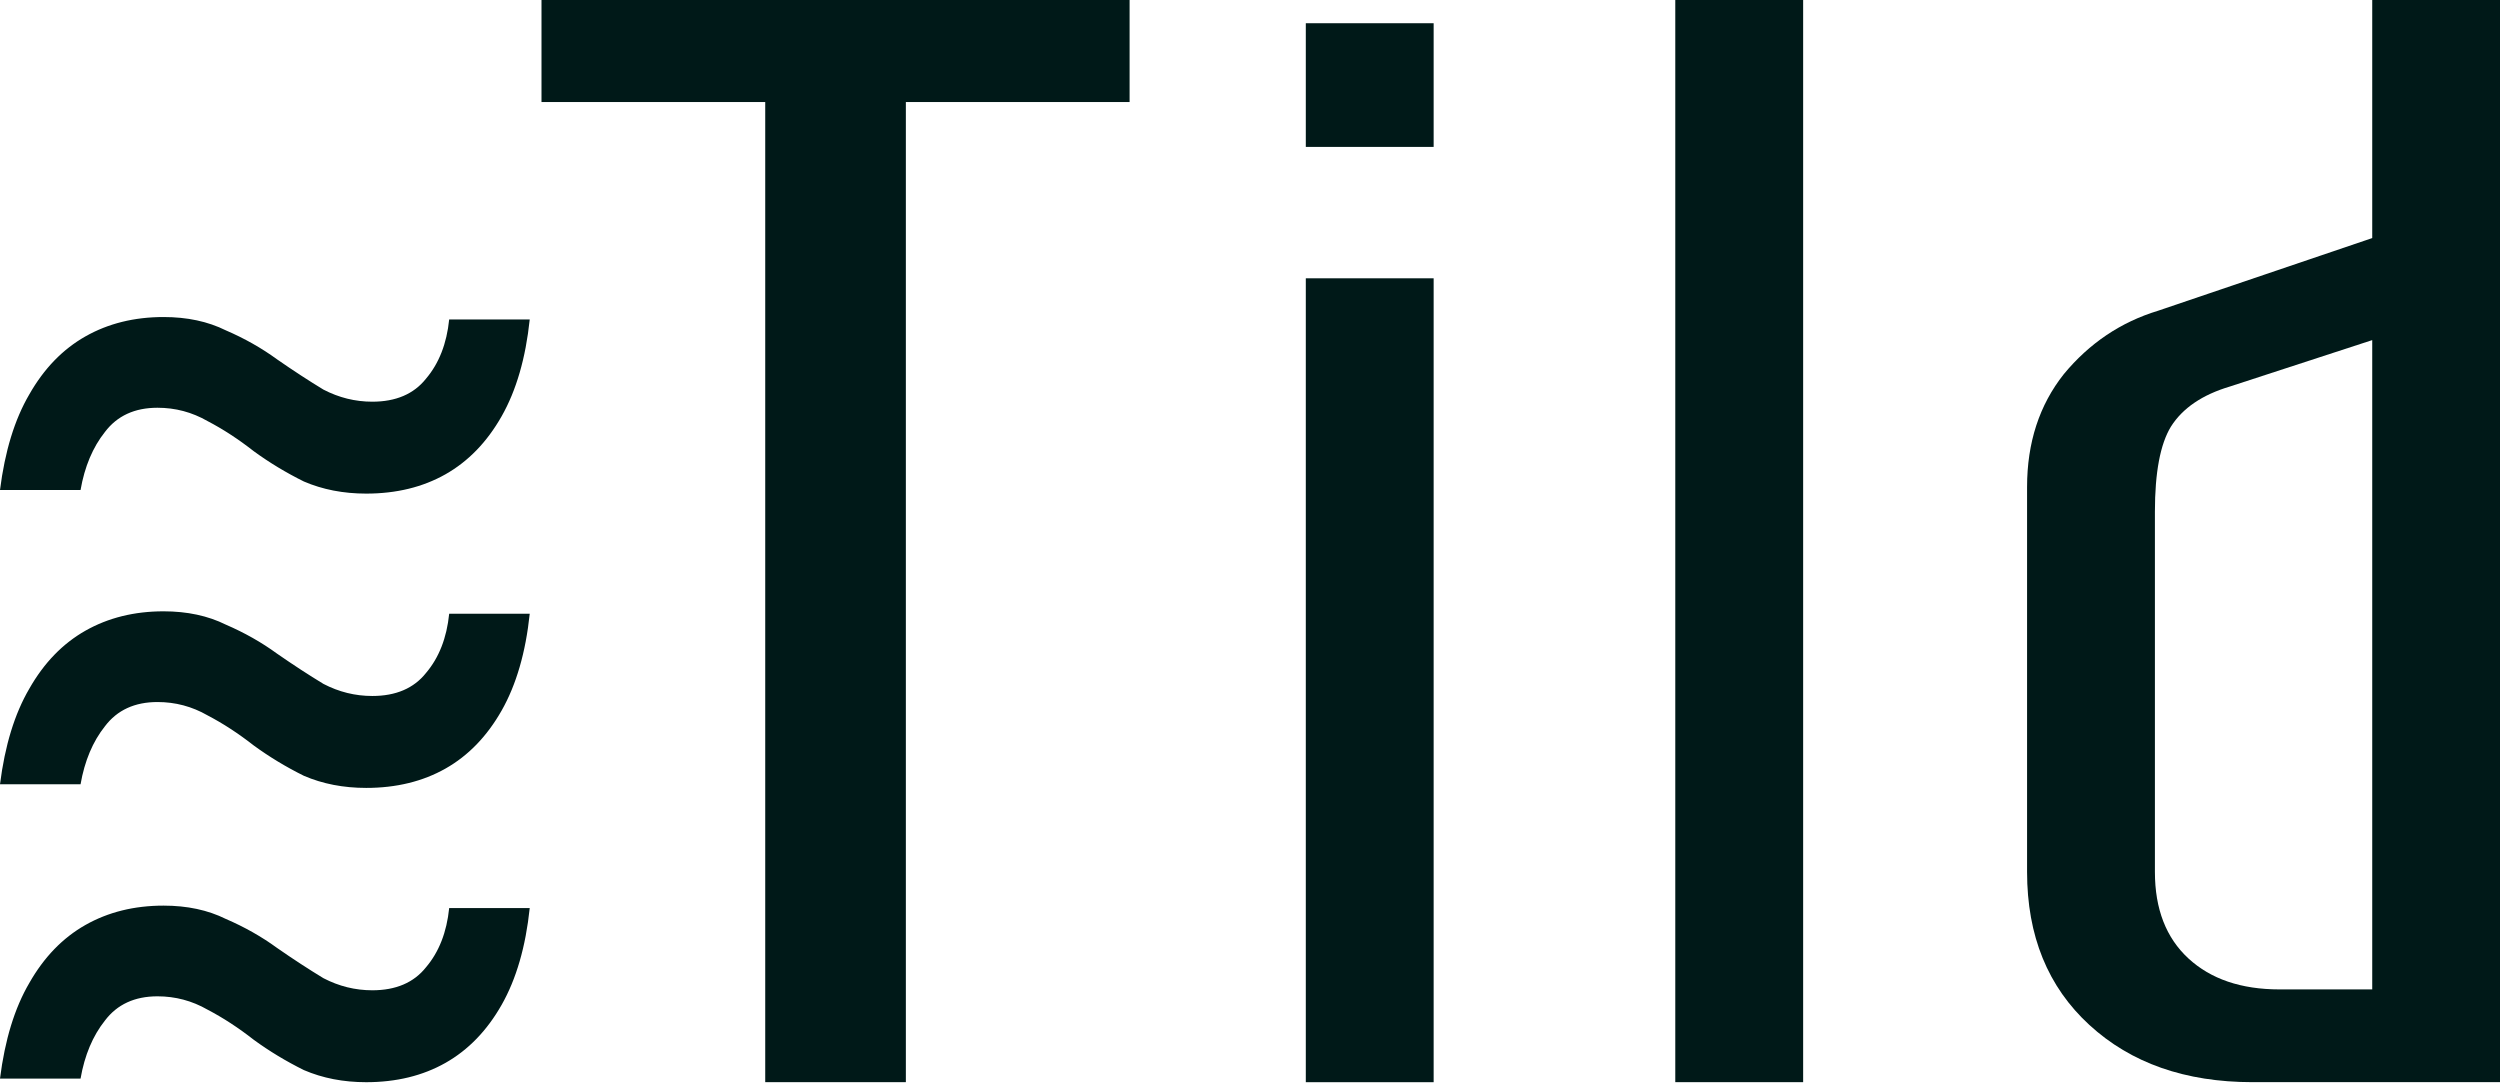
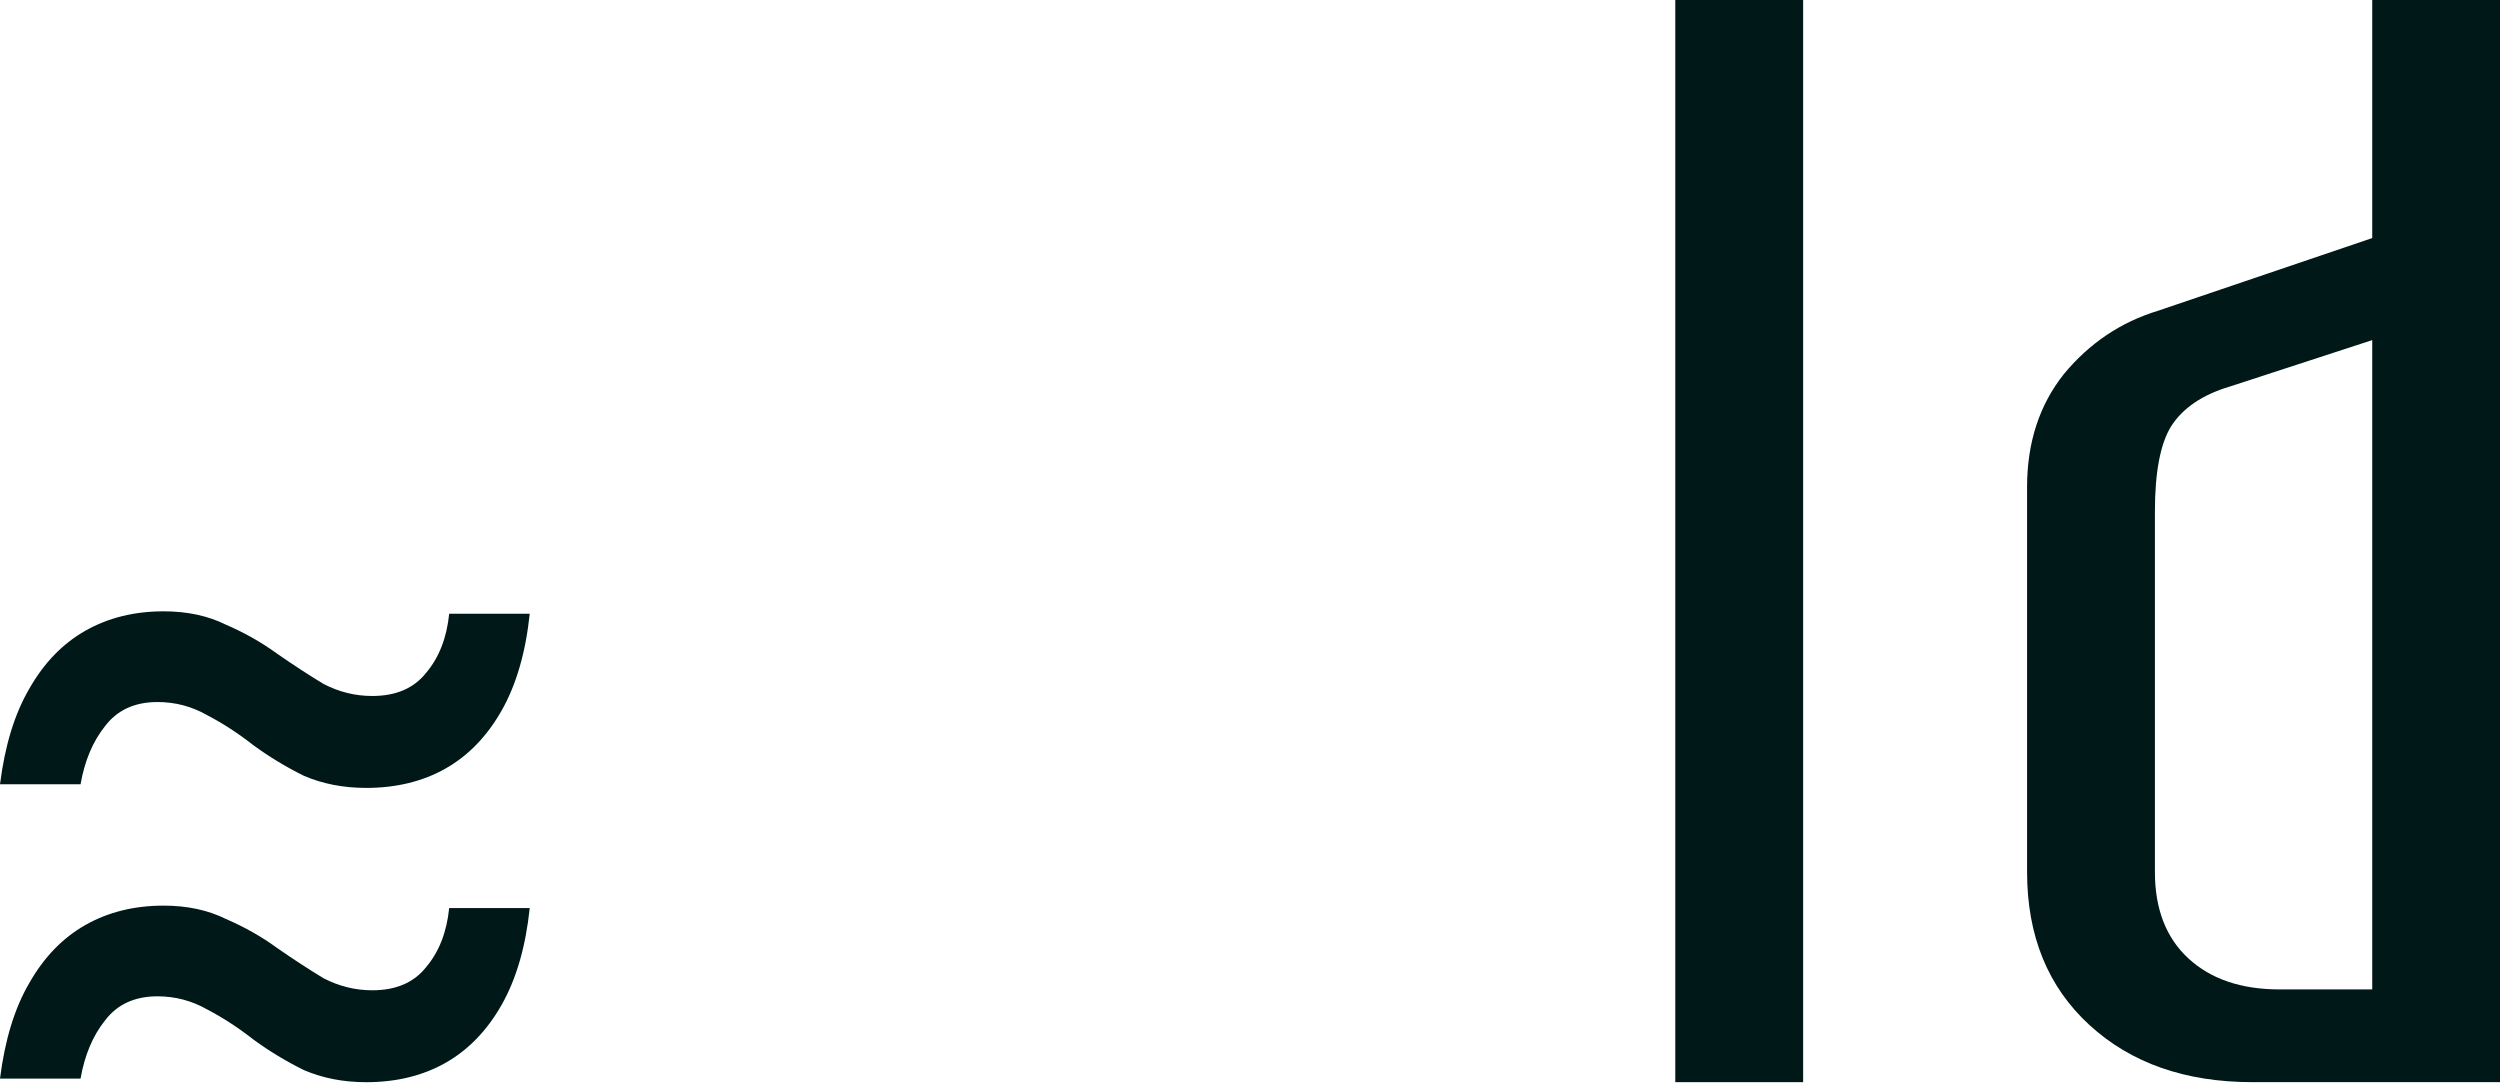
<svg xmlns="http://www.w3.org/2000/svg" width="140" height="61" viewBox="0 0 140 61" fill="none">
-   <path d="M20.506 27.642C19.23 27.642 18.068 27.416 17.02 26.965C16.017 26.468 15.083 25.904 14.217 25.272C13.352 24.595 12.486 24.03 11.62 23.579C10.754 23.082 9.82 22.834 8.818 22.834C7.542 22.834 6.562 23.285 5.878 24.188C5.195 25.046 4.739 26.13 4.511 27.439H0C0.273 25.272 0.82 23.488 1.64 22.088C2.461 20.644 3.509 19.56 4.785 18.838C6.061 18.115 7.519 17.754 9.159 17.754C10.481 17.754 11.643 18.002 12.645 18.499C13.693 18.95 14.65 19.492 15.516 20.124C16.427 20.756 17.293 21.321 18.113 21.818C18.979 22.269 19.891 22.495 20.848 22.495C22.169 22.495 23.172 22.066 23.855 21.208C24.584 20.35 25.017 19.244 25.154 17.889H29.665C29.437 20.057 28.913 21.863 28.093 23.308C27.273 24.753 26.225 25.836 24.949 26.559C23.673 27.281 22.192 27.642 20.506 27.642Z" fill="#001918" />
  <path d="M20.506 44.123C19.23 44.123 18.068 43.897 17.02 43.446C16.017 42.949 15.083 42.384 14.217 41.752C13.352 41.075 12.486 40.511 11.62 40.059C10.754 39.562 9.82 39.314 8.818 39.314C7.542 39.314 6.562 39.766 5.878 40.669C5.195 41.526 4.739 42.61 4.511 43.919H0C0.273 41.752 0.82 39.969 1.64 38.569C2.461 37.124 3.509 36.041 4.785 35.318C6.061 34.596 7.519 34.234 9.159 34.234C10.481 34.234 11.643 34.483 12.645 34.979C13.693 35.431 14.65 35.973 15.516 36.605C16.427 37.237 17.293 37.801 18.113 38.298C18.979 38.75 19.891 38.975 20.848 38.975C22.169 38.975 23.172 38.546 23.855 37.688C24.584 36.831 25.017 35.724 25.154 34.37H29.665C29.437 36.537 28.913 38.343 28.093 39.788C27.273 41.233 26.225 42.317 24.949 43.039C23.673 43.761 22.192 44.123 20.506 44.123Z" fill="#001918" />
  <path d="M20.506 60.603C19.23 60.603 18.068 60.377 17.02 59.926C16.017 59.429 15.083 58.865 14.217 58.233C13.352 57.555 12.486 56.991 11.62 56.539C10.754 56.043 9.82 55.794 8.818 55.794C7.542 55.794 6.562 56.246 5.878 57.149C5.195 58.007 4.739 59.091 4.511 60.4H0C0.273 58.233 0.82 56.449 1.64 55.05C2.461 53.605 3.509 52.521 4.785 51.798C6.061 51.076 7.519 50.715 9.159 50.715C10.481 50.715 11.643 50.963 12.645 51.46C13.693 51.911 14.65 52.453 15.516 53.085C16.427 53.718 17.293 54.282 18.113 54.779C18.979 55.23 19.891 55.456 20.848 55.456C22.169 55.456 23.172 55.027 23.855 54.169C24.584 53.311 25.017 52.205 25.154 50.85H29.665C29.437 53.018 28.913 54.824 28.093 56.269C27.273 57.714 26.225 58.797 24.949 59.52C23.673 60.242 22.192 60.603 20.506 60.603Z" fill="#001918" />
  <path d="M126.134 60.601C122.375 60.601 119.332 59.533 117.006 57.398C114.679 55.262 113.516 52.405 113.516 48.827V27.27C113.516 24.789 114.202 22.682 115.574 20.951C117.006 19.219 118.766 18.036 120.854 17.401L132.845 13.332V0H140.005V60.601H126.134ZM132.845 55.407V19.046L124.881 21.643C123.33 22.105 122.226 22.855 121.57 23.894C120.973 24.875 120.675 26.462 120.675 28.656V48.827C120.675 50.905 121.301 52.521 122.554 53.675C123.807 54.829 125.507 55.407 127.655 55.407H132.845Z" fill="#001918" />
  <path d="M93.816 60.601V0H100.976V60.601H93.816Z" fill="#001918" />
-   <path d="M73.125 8.227V1.301H80.284V8.227H73.125ZM73.125 60.603V15.585H80.284V60.603H73.125Z" fill="#001918" />
-   <path d="M42.853 60.601V5.714H30.324V0H63.257V5.714H50.728V60.601H42.853Z" fill="#001918" />
</svg>